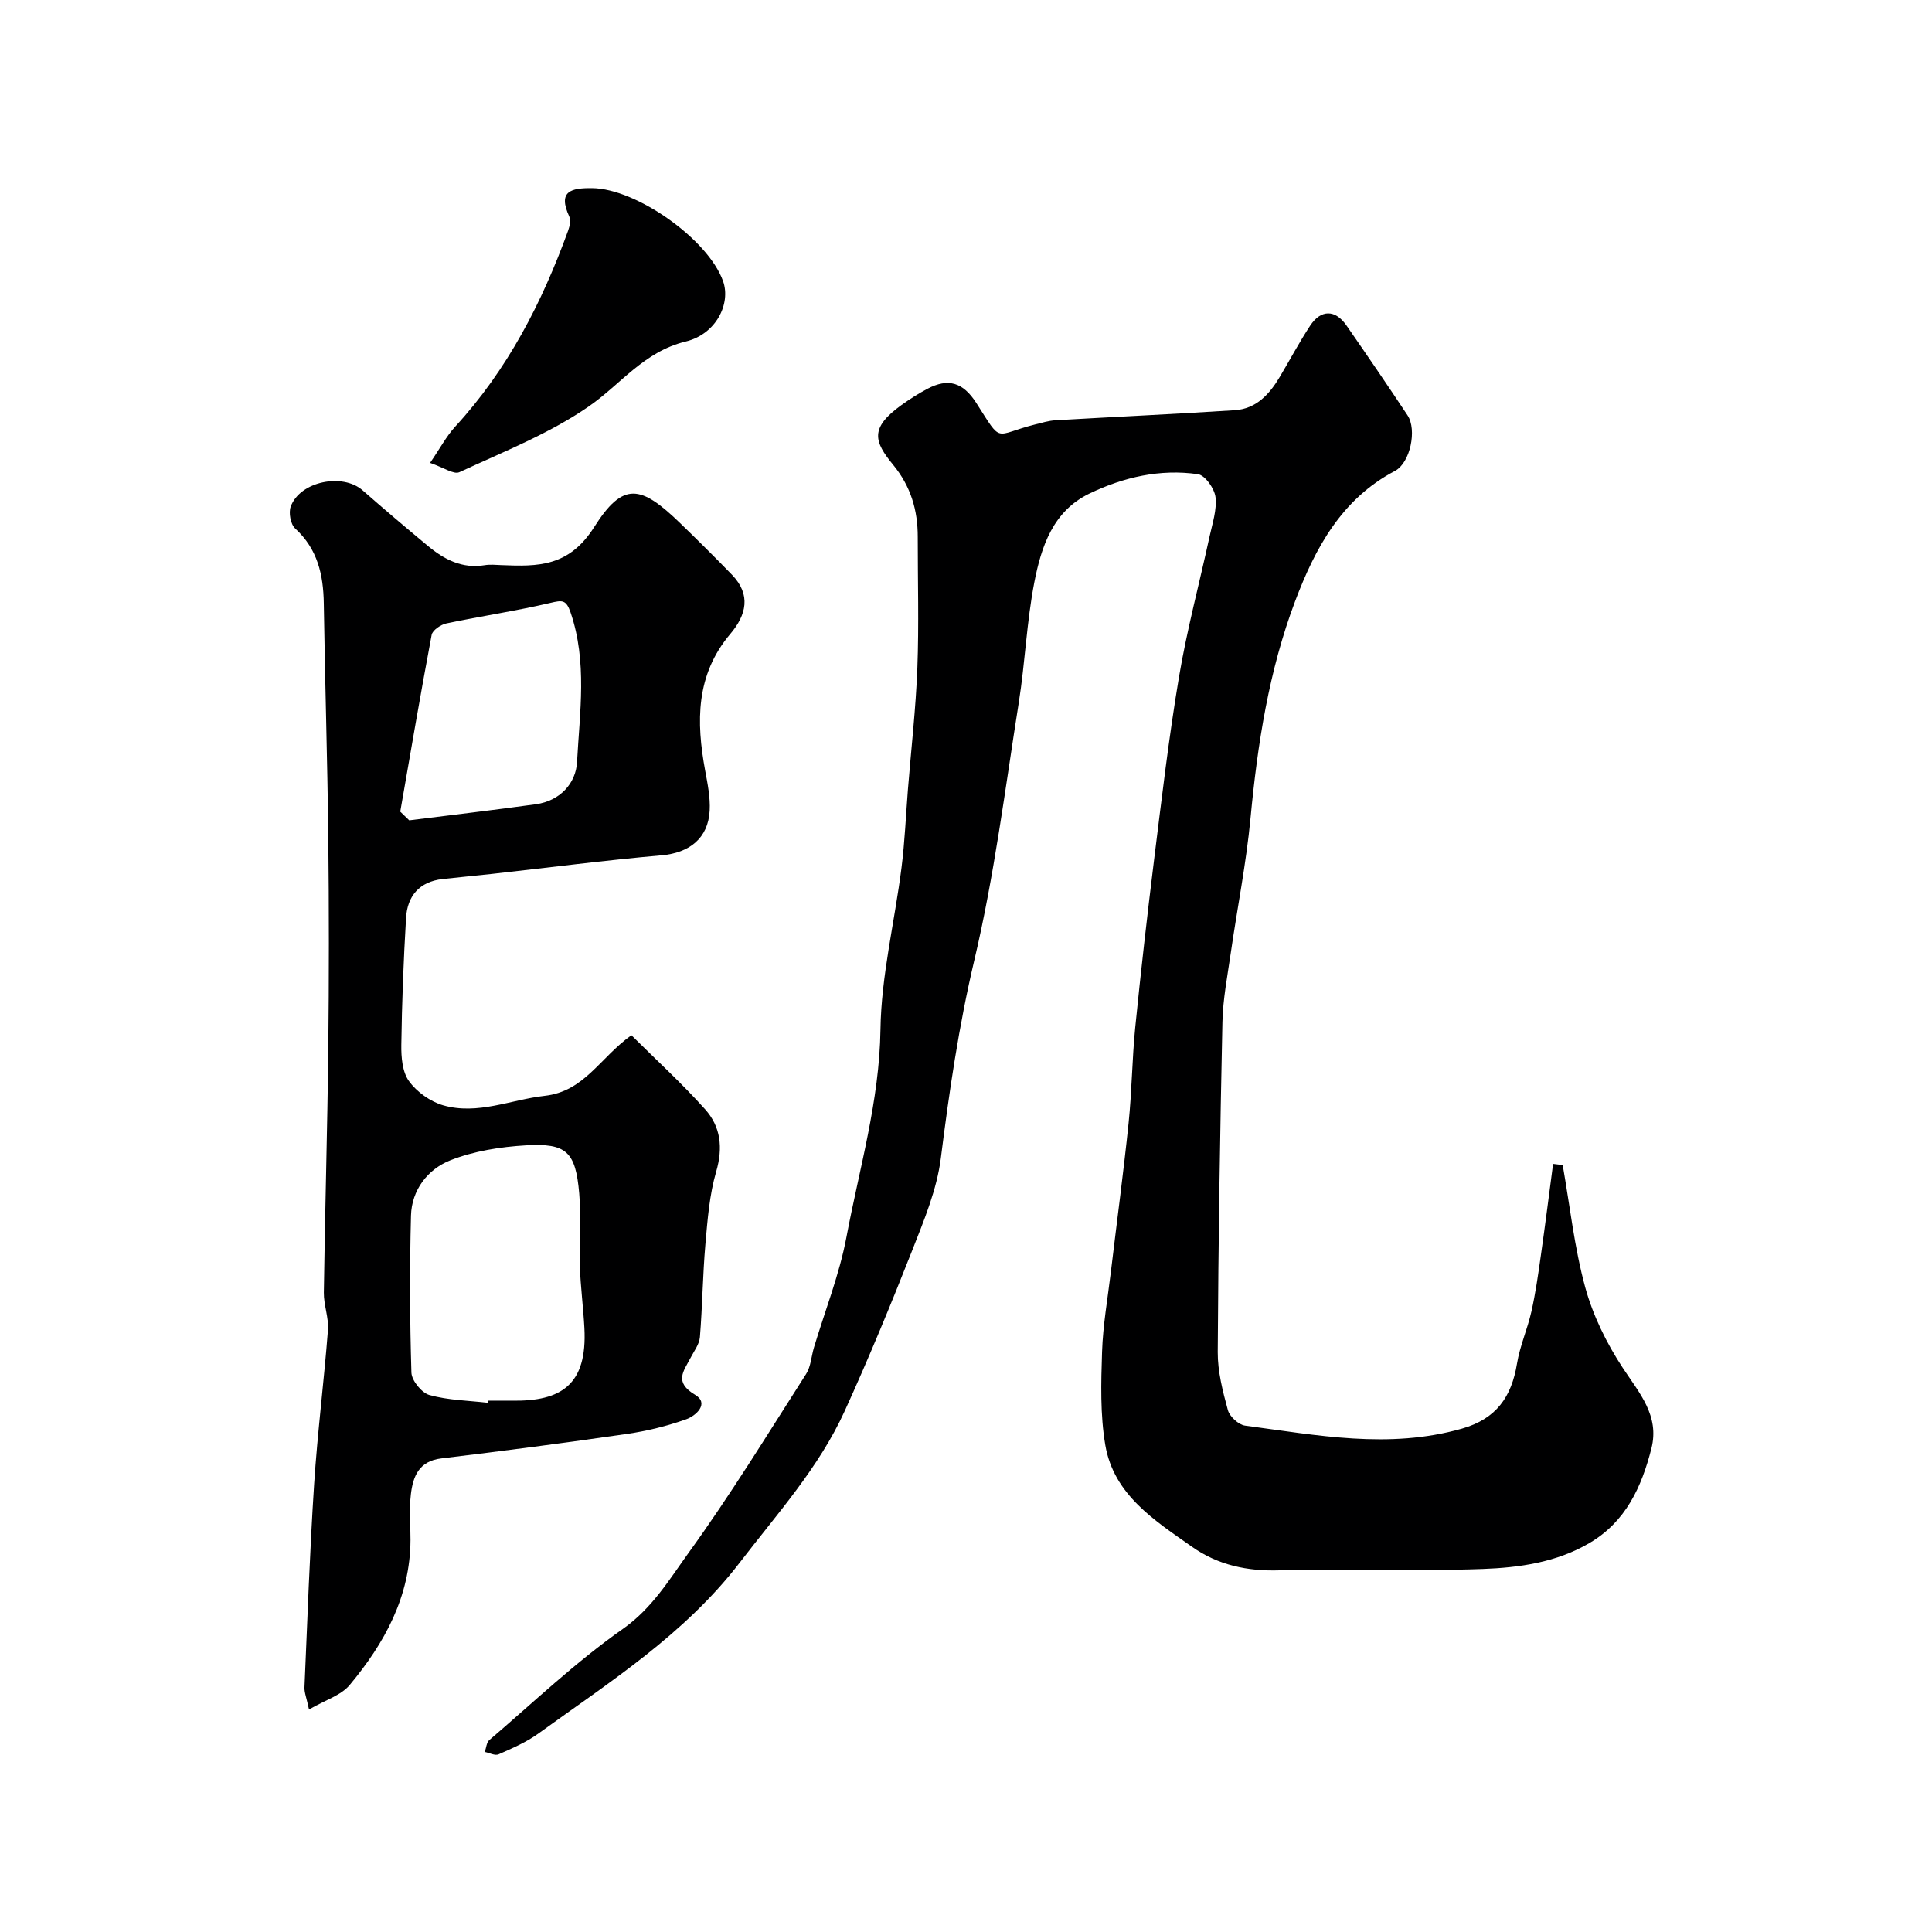
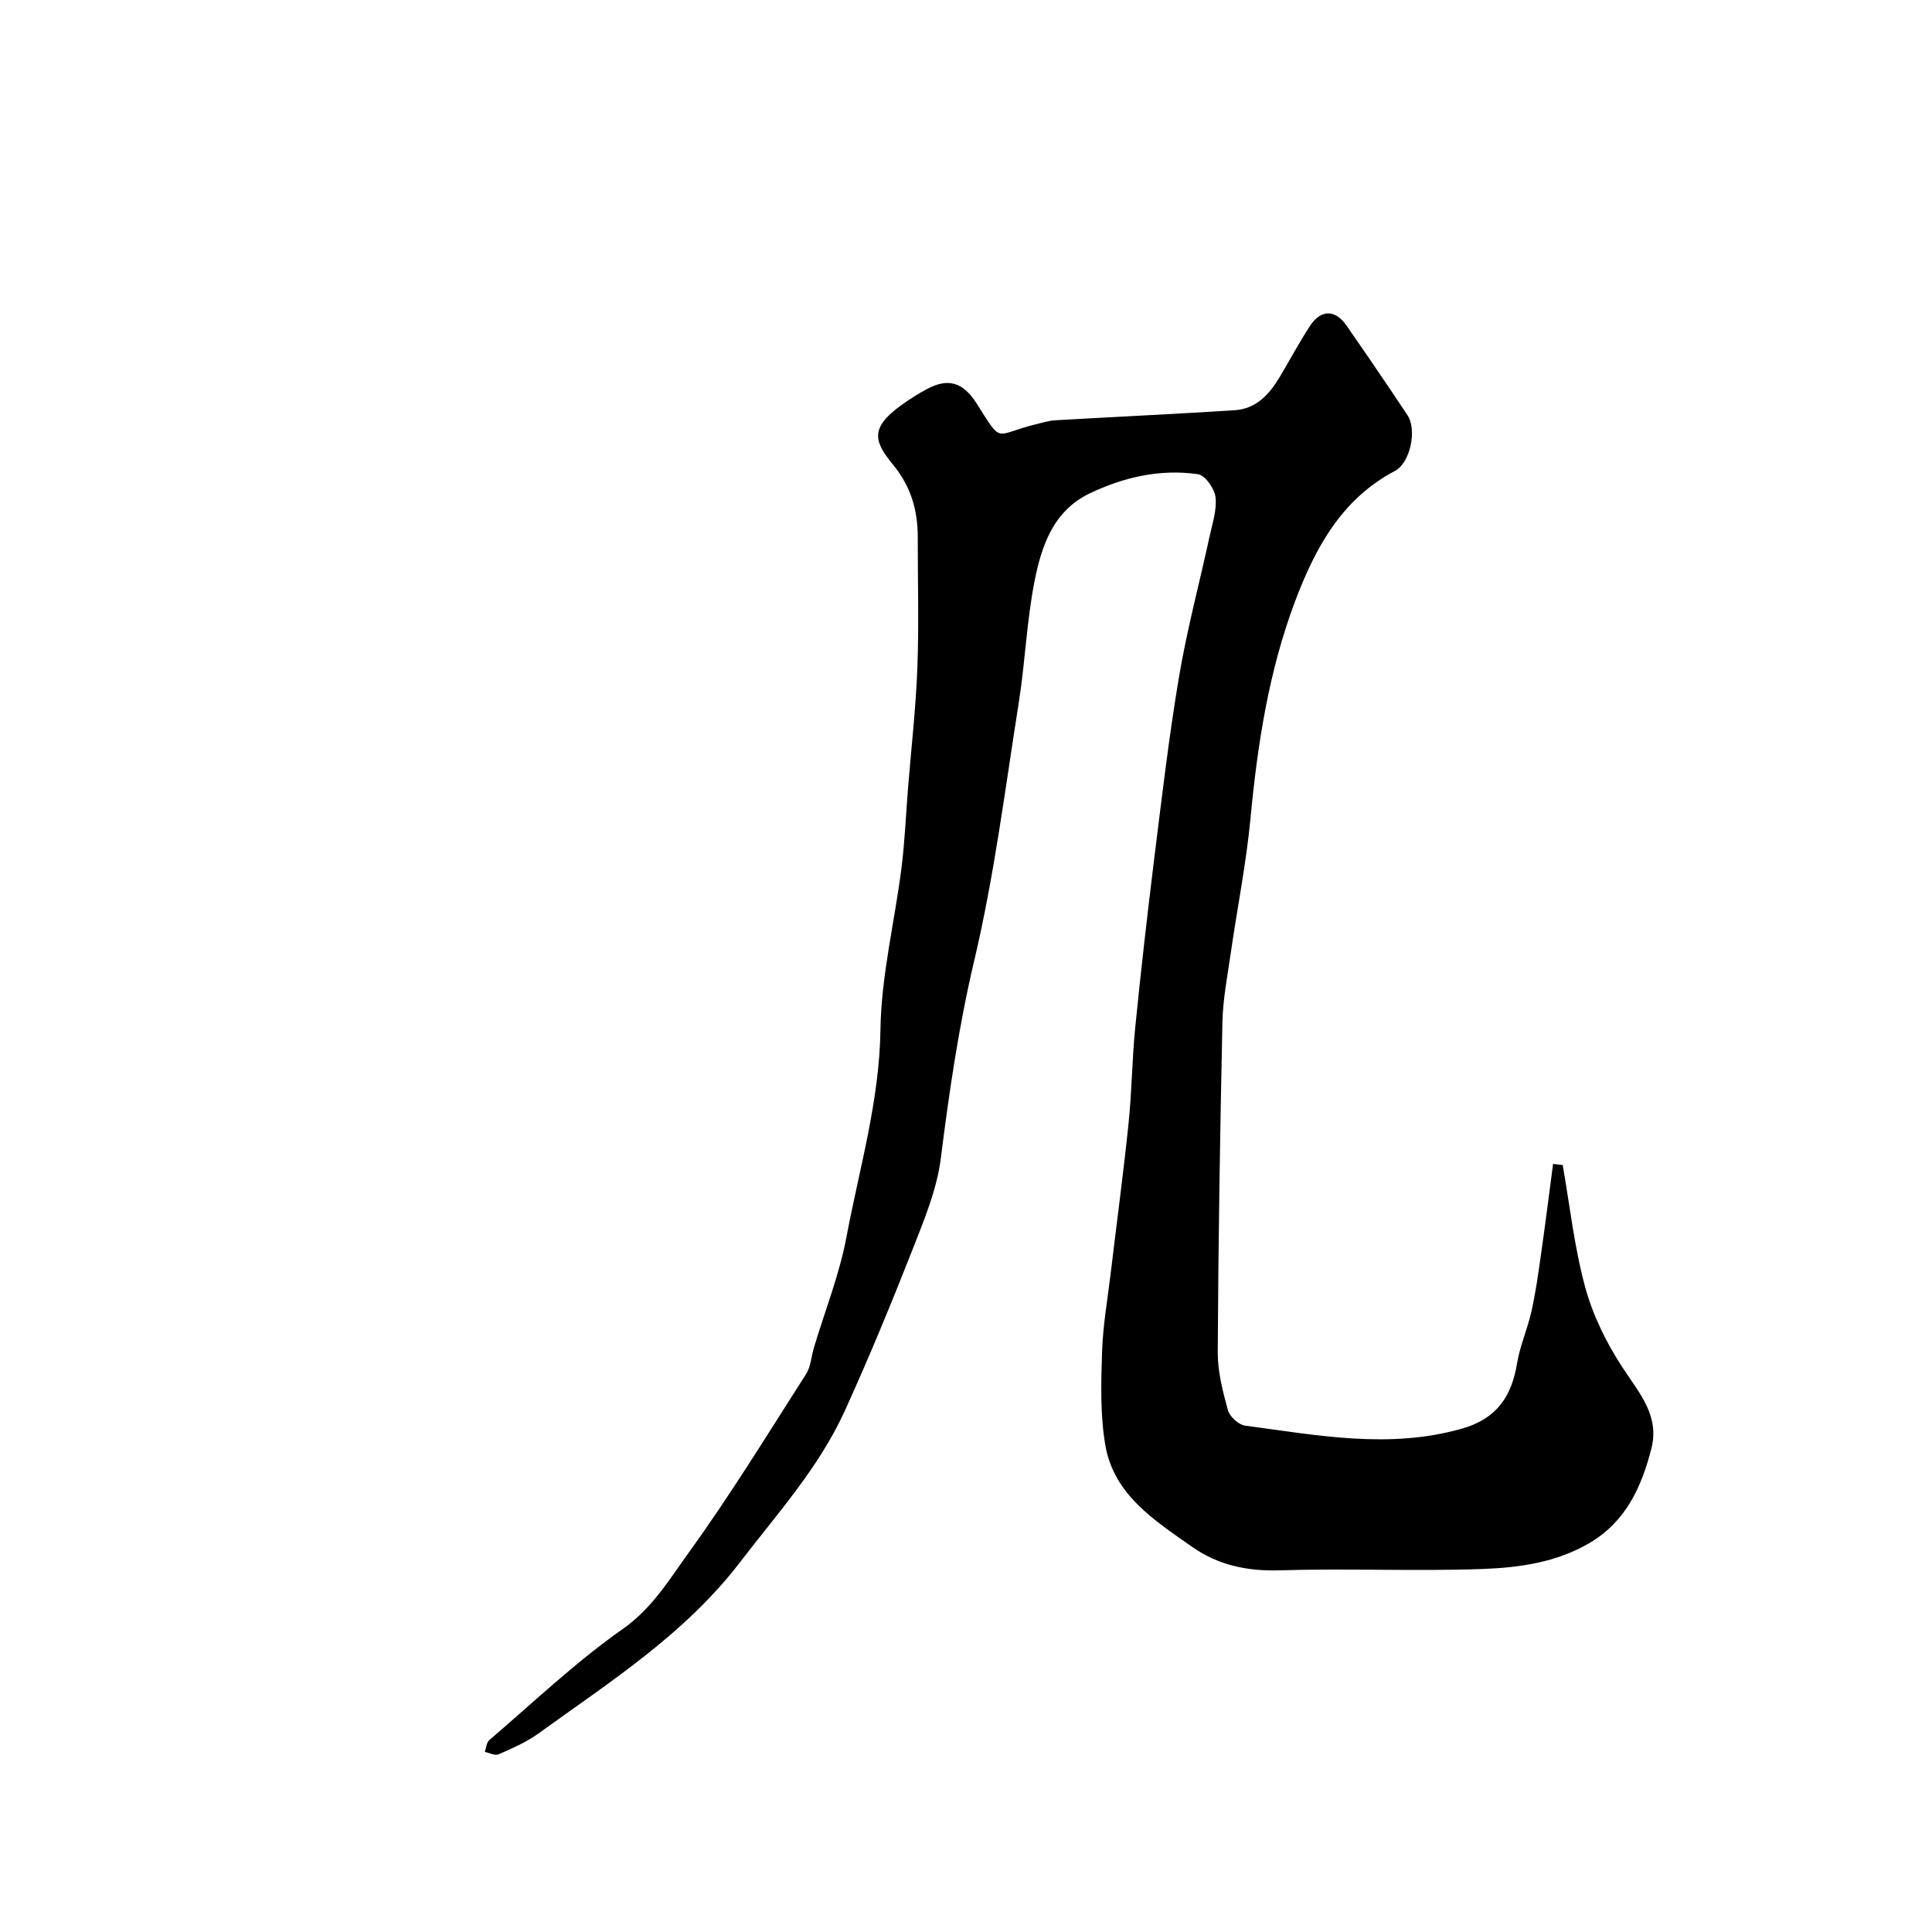
<svg xmlns="http://www.w3.org/2000/svg" enable-background="new 0 0 400 400" viewBox="0 0 400 400">
  <g fill="#000001">
    <path d="m323.54 241.21c1.49 8.45 2.41 17.06 4.66 25.31 1.6 5.84 4.42 11.58 7.76 16.66 3.44 5.24 7.68 9.93 5.94 16.73-2.02 7.92-5.28 15.13-12.81 19.55-6.85 4.03-14.53 5.1-22.12 5.38-13.98.51-28-.16-41.99.28-6.75.22-12.81-1.09-18.18-4.87-7.76-5.46-16.21-10.78-17.96-21.07-1.07-6.29-.88-12.86-.67-19.29.18-5.55 1.17-11.07 1.83-16.61 1.22-10.25 2.6-20.47 3.66-30.74.68-6.56.72-13.18 1.37-19.75 1.16-11.58 2.47-23.15 3.9-34.7 1.58-12.67 3.05-25.36 5.17-37.94 1.64-9.77 4.23-19.39 6.33-29.09.59-2.7 1.53-5.5 1.23-8.13-.21-1.77-2.15-4.53-3.63-4.75-7.81-1.13-15.37.6-22.43 3.98-7.6 3.64-10.01 11-11.45 18.38-1.59 8.18-1.91 16.59-3.21 24.84-2.83 17.86-5.07 35.87-9.22 53.43-3.21 13.59-5.2 27.21-6.93 40.99-.82 6.49-3.48 12.83-5.9 19.01-4.41 11.21-9.01 22.36-14 33.32-5.34 11.72-13.96 21.25-21.73 31.38-11.42 14.88-26.9 24.7-41.71 35.41-2.49 1.8-5.41 3.05-8.24 4.3-.73.32-1.88-.31-2.84-.5.3-.83.35-1.96.93-2.45 9.12-7.8 17.87-16.15 27.65-23.02 6.1-4.29 9.63-10.24 13.64-15.79 8.63-11.94 16.35-24.55 24.3-36.98.99-1.54 1.08-3.65 1.63-5.49 2.28-7.6 5.26-15.08 6.72-22.83 2.68-14.25 6.84-28.19 7.05-43 .16-11.19 2.95-22.34 4.36-33.53.68-5.38.9-10.83 1.33-16.24.67-8.36 1.63-16.72 1.95-25.1.34-9.02.07-18.07.08-27.1.01-5.57-1.44-10.51-5.1-14.96-3.96-4.82-4.89-7.61 1.73-12.37 1.71-1.23 3.51-2.38 5.37-3.36 4.28-2.26 7.36-1.39 10.14 2.96 5.49 8.6 3.5 6.6 12.15 4.42 1.41-.35 2.83-.79 4.26-.87 12.36-.72 24.73-1.28 37.09-2.08 4.47-.29 7.21-3.34 9.36-6.97 2.08-3.51 4-7.11 6.23-10.51 2.24-3.42 5.22-3.4 7.54-.05 4.27 6.16 8.51 12.35 12.65 18.61 1.96 2.96.57 9.82-2.63 11.5-11.09 5.82-16.54 16.06-20.65 26.94-5.44 14.4-7.79 29.57-9.24 44.9-.89 9.42-2.77 18.76-4.12 28.14-.68 4.7-1.6 9.41-1.7 14.14-.49 22.76-.85 45.53-.97 68.3-.02 4.02 1.03 8.11 2.1 12.02.36 1.33 2.21 3.03 3.55 3.21 14.93 1.98 29.82 4.92 44.92.62 7.12-2.03 10.26-6.58 11.39-13.47.6-3.65 2.16-7.13 2.98-10.76.85-3.79 1.4-7.65 1.94-11.5.91-6.35 1.71-12.72 2.55-19.08.65.09 1.32.17 1.99.24z" />
-     <path d="m63.98 353.93c-.52-2.45-.99-3.53-.94-4.59.61-14.03 1.09-28.07 2-42.08.69-10.64 2.04-21.24 2.86-31.88.2-2.55-.89-5.18-.85-7.77.23-16.76.73-33.52.92-50.29.16-14.7.16-29.4 0-44.09-.18-16.1-.69-32.19-.93-48.29-.09-5.95-1.28-11.27-5.93-15.53-.95-.87-1.39-3.28-.91-4.55 1.92-5.2 10.71-6.99 14.88-3.34 4.45 3.9 8.96 7.73 13.52 11.51 3.37 2.8 7.08 4.75 11.72 3.99 1.14-.19 2.33-.07 3.49-.02 7.58.31 13.98.37 19.21-7.88 5.99-9.45 9.61-8.73 17.76-.85 3.64 3.52 7.24 7.09 10.76 10.72 4.02 4.15 2.98 8.34-.34 12.26-7.17 8.47-7.07 18.2-5.2 28.31.5 2.73 1.08 5.53.93 8.27-.31 5.76-4.24 8.75-9.92 9.25-11.73 1.03-23.41 2.55-35.12 3.85-3.42.38-6.85.68-10.27 1.07-4.78.54-7.28 3.5-7.55 8.04-.52 8.75-.86 17.52-.98 26.29-.04 2.54.21 5.61 1.59 7.51 1.62 2.24 4.41 4.23 7.07 5 7.15 2.05 14-1.17 21.01-1.96 8.24-.92 11.37-7.82 17.96-12.55 5.02 4.99 10.42 9.92 15.27 15.34 3.22 3.59 3.73 7.94 2.29 12.89-1.4 4.81-1.79 9.95-2.23 14.98-.56 6.41-.62 12.87-1.14 19.29-.12 1.49-1.22 2.91-1.95 4.32-1.42 2.74-3.47 4.99.94 7.62 3.03 1.8.19 4.37-1.84 5.08-3.95 1.4-8.1 2.43-12.26 3.03-12.79 1.85-25.61 3.53-38.45 5.07-4.64.56-5.84 3.75-6.28 7.41-.37 3.12-.07 6.32-.08 9.49-.06 11.73-5.38 21.35-12.58 30-1.79 2.16-5.03 3.11-8.43 5.08zm37.08-63.49c.02-.15.03-.3.05-.44 1.67 0 3.33-.02 5 0 9.96.12 15.52-3.17 14.88-15.07-.23-4.27-.79-8.52-.94-12.79-.17-5.02.3-10.08-.13-15.07-.75-8.6-2.62-10.43-11.02-9.94-5.3.31-10.8 1.18-15.69 3.11-4.65 1.85-7.98 6.11-8.12 11.47-.28 10.82-.24 21.65.09 32.47.05 1.65 2.13 4.21 3.74 4.65 3.9 1.08 8.08 1.14 12.14 1.61zm-18.19-122.4c.62.6 1.24 1.2 1.86 1.8 8.74-1.1 17.49-2.12 26.22-3.33 4.99-.69 8.28-4.32 8.52-8.74.55-10.3 2.15-20.74-1.34-30.97-.92-2.69-1.75-2.55-4.17-1.98-7.12 1.67-14.38 2.74-21.54 4.25-1.17.25-2.86 1.4-3.05 2.37-2.3 12.19-4.37 24.4-6.5 36.6z" />
-     <path d="m89.04 95.84c2.09-3.05 3.37-5.5 5.17-7.47 10.86-11.81 18.01-25.72 23.42-40.64.32-.89.58-2.12.23-2.9-2.44-5.29.41-5.92 4.72-5.88 9.14.08 24.04 10.56 27.13 19.28 1.63 4.6-1.4 10.94-7.74 12.48-8.67 2.1-13.47 8.88-20.09 13.45-8.17 5.64-17.68 9.38-26.77 13.6-1.15.54-3.23-.96-6.07-1.92z" />
+     <path d="m89.04 95.84z" />
  </g>
</svg>